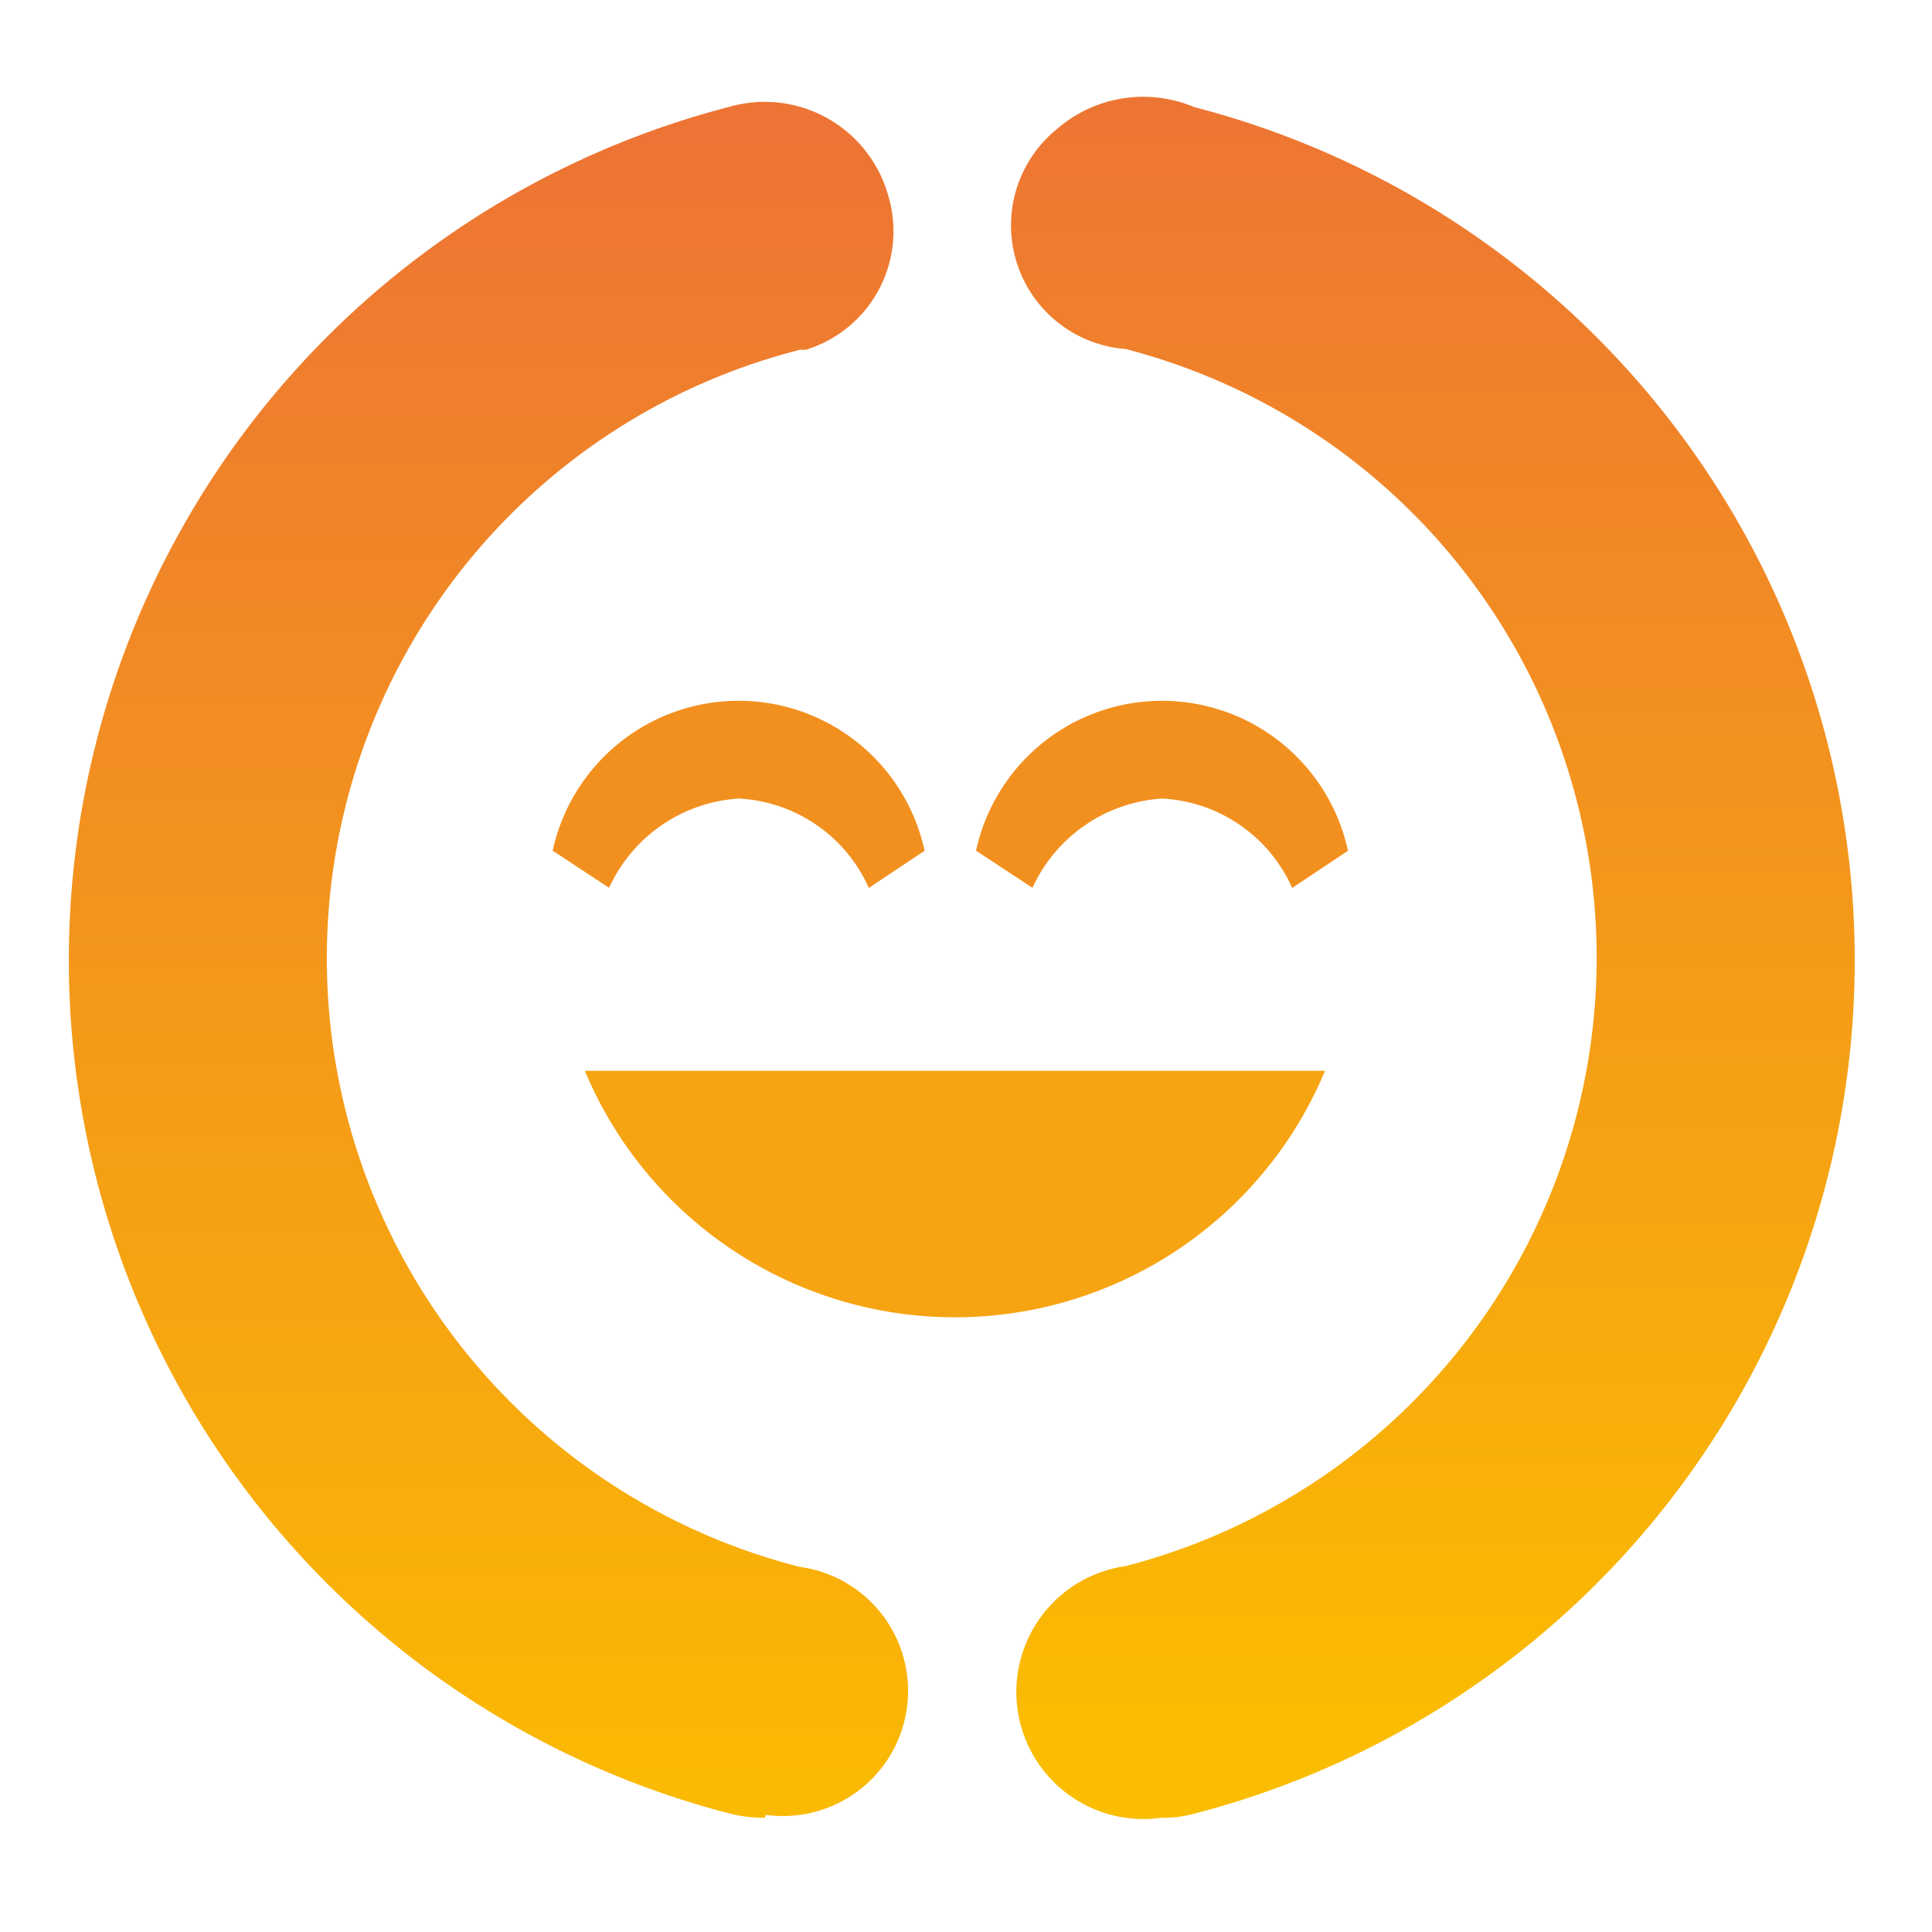
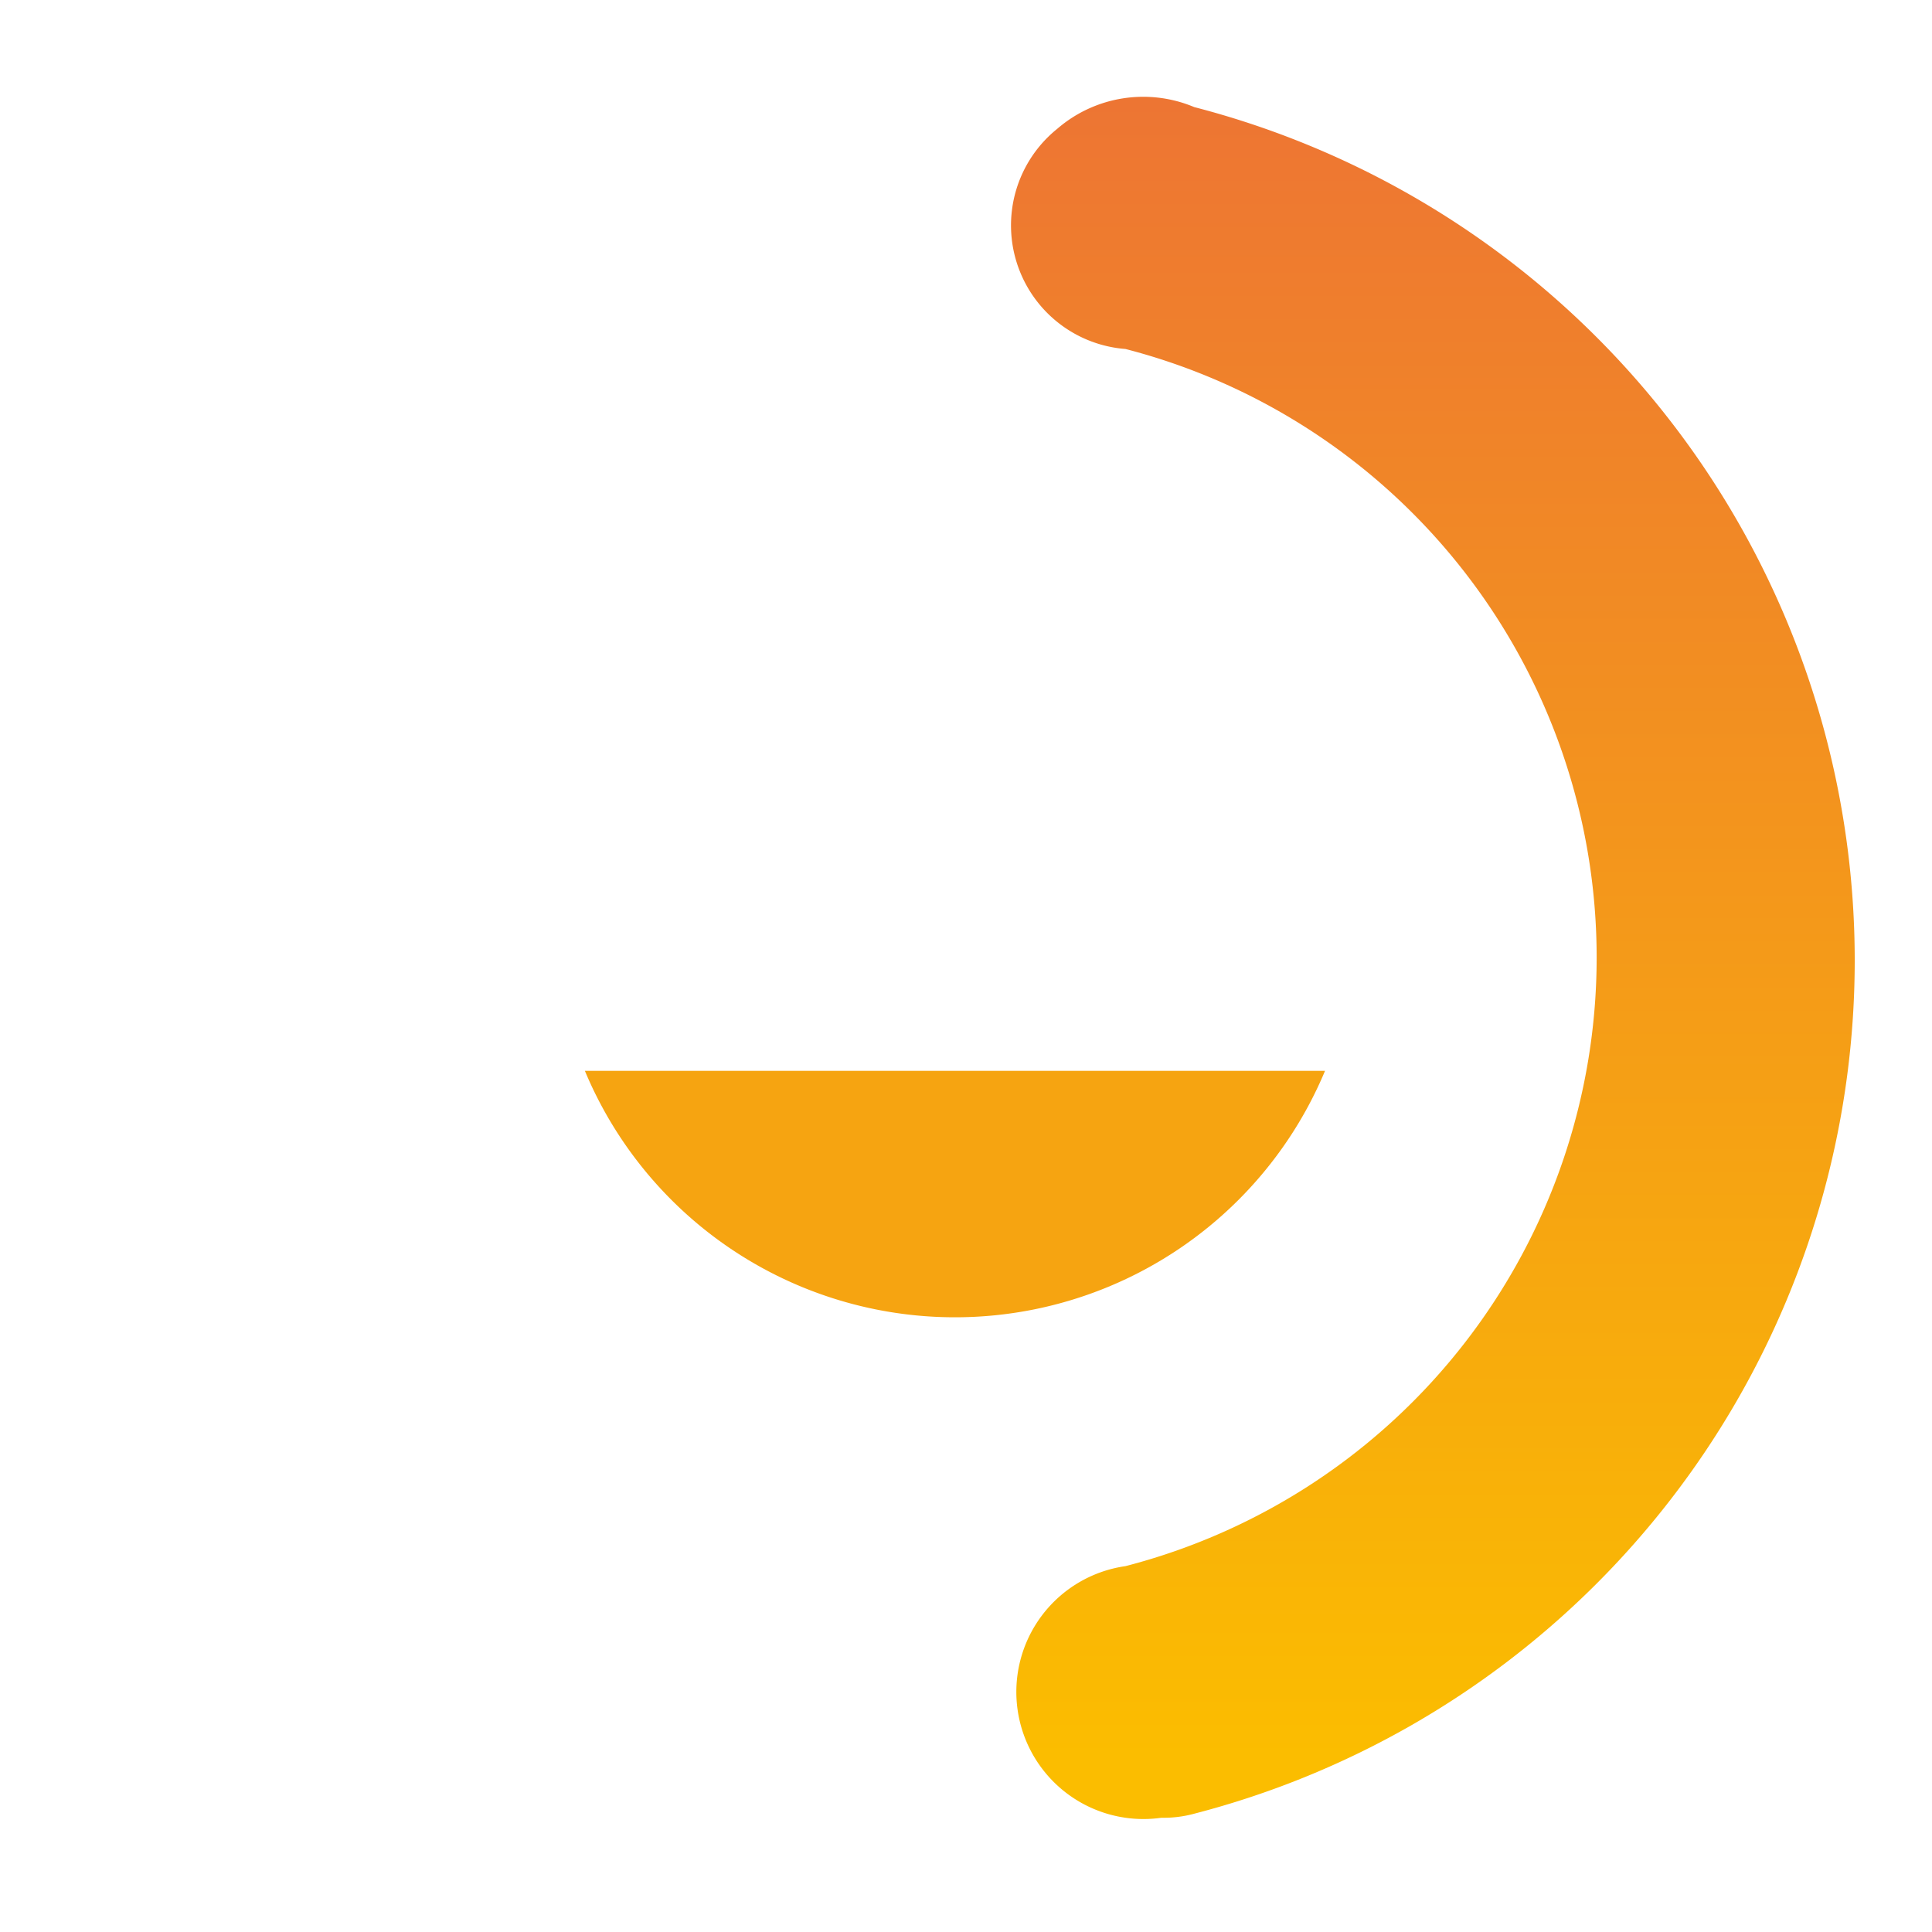
<svg xmlns="http://www.w3.org/2000/svg" xmlns:xlink="http://www.w3.org/1999/xlink" id="Layer_1" data-name="Layer 1" width="300" height="300">
  <defs>
    <style>.cls-1{fill:#f2901f}</style>
    <linearGradient id="linear-gradient" x1="-944.47" y1="420.75" x2="-944.47" y2="417.86" gradientTransform="matrix(44.24 0 0 -90.51 42001.25 38093.84)" gradientUnits="userSpaceOnUse">
      <stop offset="0" stop-color="#ed7434" />
      <stop offset="1" stop-color="#fbbd00" />
    </linearGradient>
    <linearGradient id="linear-gradient-2" x1="-946.26" y1="420.6" x2="-946.26" y2="417.61" gradientTransform="matrix(43.42 0 0 -90.16 41163.32 37943.19)" xlink:href="#linear-gradient" />
  </defs>
  <g id="Group_229" data-name="Group 229">
    <g id="Group_203" data-name="Group 203">
      <g id="Group_179" data-name="Group 179">
-         <path id="Path_4728" data-name="Path 4728" class="cls-1" d="M143.57 132.11l-8.66 5.77A23.41 23.41 0 0 0 114.69 124a23.77 23.77 0 0 0-20.11 13.86l-8.76-5.77a29.55 29.55 0 0 1 57.75 0z" />
-       </g>
+         </g>
    </g>
-     <path id="Path_4729" data-name="Path 4729" class="cls-1" d="M209.31 132.11l-8.66 5.77A23.41 23.41 0 0 0 180.43 124a23.79 23.79 0 0 0-20.11 13.86l-8.76-5.77a29.55 29.55 0 0 1 57.75 0z" />
    <path id="Path_4730" data-name="Path 4730" d="M205.75 166.28H90.82a62.28 62.28 0 0 0 114.93 0z" fill="#f6a411" />
    <path id="Path_4760" data-name="Path 4760" d="M180.34 282.26a19.73 19.73 0 1 1-5.58-39.07 97.61 97.61 0 0 0 0-189A19.25 19.25 0 0 1 164.17 20a20.41 20.41 0 0 1 21.27-3.37 136.87 136.87 0 0 1 0 265 18 18 0 0 1-5.1.63z" fill="url(#linear-gradient)" />
-     <path id="Path_4761" data-name="Path 4761" d="M118.74 282.26a21.17 21.17 0 0 1-5.49-.67 136.87 136.87 0 0 1 0-265 19.92 19.92 0 0 1 24.64 13.67 19.25 19.25 0 0 1-12.76 24.05h-.91a97.51 97.51 0 0 0 0 189 19.43 19.43 0 1 1-5.29 38.5z" fill="url(#linear-gradient-2)" />
  </g>
</svg>